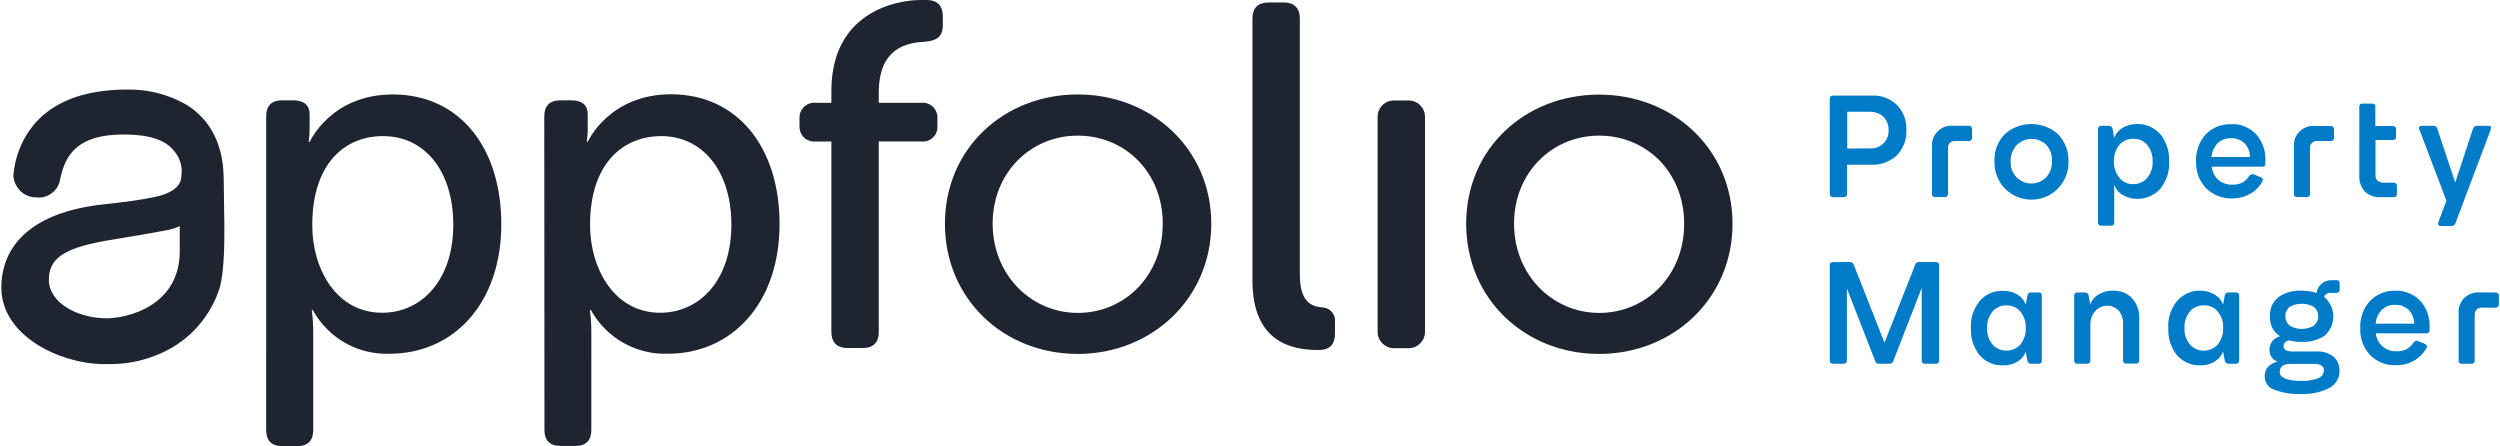
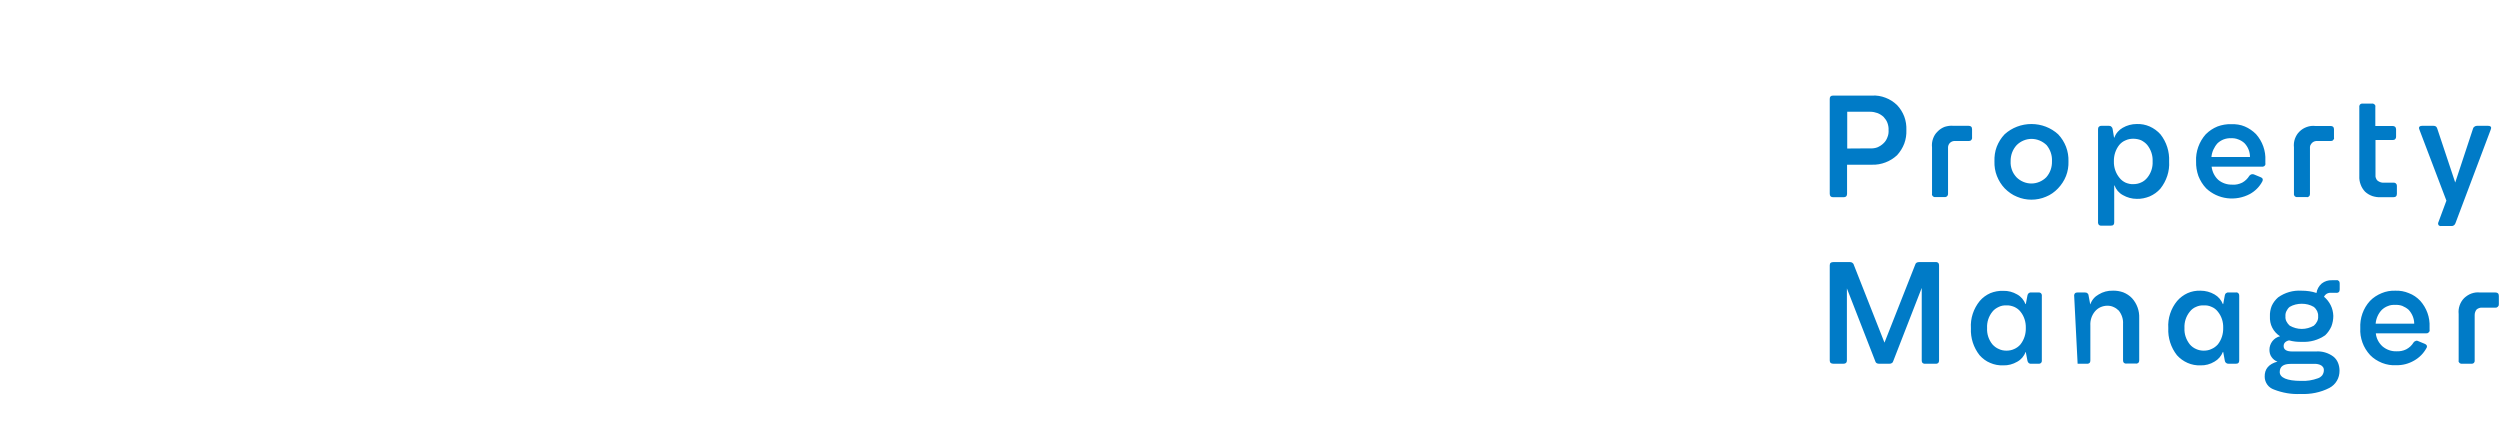
<svg xmlns="http://www.w3.org/2000/svg" version="1.2" width="1530" height="273">
  <style>.s0{fill:#1e2430}</style>
-   <path id="Layer" fill-rule="evenodd" class="s0" d="M133.7 178.4c-3.2 8.9-8.3 17-14.9 23.8-6.6 6.7-14.6 11.9-23.4 15.3l-.8.3c-9 3.5-18.6 5.2-28.3 5h-4.7C36.1 222 .8 205.4.8 175.9c0-16.2 8-44.4 61.3-50.7l4.6-.5c9.4-1.1 19.1-2.2 28.3-4.2 14.3-3.2 16.1-9.1 16.1-13.9.3-2.6 0-5.3-.9-7.8-.8-2.5-2.2-4.8-4-6.8-5.2-6.5-15.3-9.7-30.6-9.7-29 0-35.8 13.2-38.8 27.4-.5 3.4-2.3 6.4-5 8.4-2.6 2.1-6 3.1-9.3 2.7-3.6.1-7-1.2-9.7-3.6-2.6-2.4-4.2-5.7-4.6-9.2v-.8c.9-11.1 5.1-21.7 12-30.3 12-14.7 31.5-22.1 57.8-22.1 12.5-.2 24.7 2.9 35.6 9 10.7 6.4 23.3 19.6 23.3 46.1 0 4.1.2 8.9.2 13.9.4 20.4.7 43.4-3.4 54.6zm-23.7-40q-3.6 1.6-7.4 2.4c-8.4 1.6-21 3.8-28.7 5-29.8 4.6-44 9.6-44 25.3 0 14.7 18.3 23.7 35.3 23.7 12.4 0 44.8-7.3 44.8-41.1zM162.9 71.3q0-9.9 9.8-9.9h6.9c6.6 0 9.9 3.3 9.9 8.4v9q0 4.1-.6 8.1h.6s12.9-29.1 50.9-29.1c40.7 0 66.4 32.3 66.4 79.4 0 48.3-29 79.3-68.5 79.3-9.5.3-18.9-2-27.2-6.7-8.3-4.8-15.1-11.7-19.7-20.1h-.6q.9 6.6.9 13.2v60.2c0 6.6-3.3 9.9-9.6 9.9h-9.4q-9.8 0-9.8-9.9zm70.9 120.1c23.9 0 43.6-19.5 43.6-53.9 0-33-17.6-54.2-42.9-54.2-22.6-.1-43.4 15.8-43.4 54.5 0 26.9 14.8 53.6 42.7 53.6zm99.3-120.1q0-9.9 9.9-9.9h6.9c6.5 0 9.8 3.3 9.8 8.4v9q0 4-.6 8h.6s12.9-29.1 51-29.1c40.6 0 66.4 32.4 66.4 79.4 0 48.3-29 79.4-68.5 79.4-9.6.3-19-2.1-27.3-6.8-8.3-4.7-15.1-11.7-19.7-20h-.6q.9 6.5.9 13.1V263c0 6.6-3.3 9.9-9.6 9.9h-9.2q-9.9 0-9.9-9.9zM404 191.4zm43.6-53.9c0-32.9-17.6-54.2-42.9-54.2-22.7 0-43.6 15.9-43.6 54.5.1 27 15.1 53.6 42.9 53.6 23.9 0 43.6-19.5 43.6-53.9zm61.2-50.9h-9.6c-1.3.1-2.6 0-3.9-.5-1.3-.4-2.4-1.1-3.4-2.1-.9-.9-1.6-2.1-2.1-3.3-.4-1.3-.6-2.7-.5-4v-3.9c-.1-1.3.1-2.7.5-3.9.5-1.3 1.2-2.4 2.1-3.4 1-.9 2.1-1.7 3.4-2.1 1.3-.5 2.6-.6 3.9-.5h9.6v-7.2C508.8 7.8 547.9 0 563.6 0h3.6c6.5 0 9.8 3.6 9.8 9.9v5.7c0 6.6-3.6 9.3-10.5 9.9-11.1.6-28.7 3.3-28.7 31.4v6h26c1.3-.1 2.7 0 3.9.5 1.3.4 2.5 1.2 3.4 2.1 1 1 1.7 2.1 2.1 3.4.5 1.2.6 2.6.5 3.9v3.9c.1 1.3 0 2.7-.5 4-.4 1.2-1.1 2.4-2.1 3.3-.9 1-2.1 1.7-3.3 2.1-1.3.5-2.7.6-4 .5h-26v116.5q0 9.9-9.9 9.9h-9.3c-6.2 0-9.8-3.3-9.8-9.9zm150.8-28.8c45.2 0 81.7 33.3 81.7 79.1 0 45.9-36.5 79.7-81.7 79.7s-81.3-33.5-81.3-79.7c0-46.1 36.2-79.1 81.3-79.1zm0 133.7c28.7 0 52-22.8 52-54.6 0-31.7-23.3-53.9-52-53.9s-52.1 22.5-52.1 53.9 23.7 54.6 52.1 54.6zM766.5 11.4q0-9.8 9.9-9.9h9.2c6.3 0 9.9 3.3 9.9 9.9v156.7c0 17.1 7.5 19.5 13.7 20 1.1.1 2.2.3 3.2.8 1 .4 1.9 1.1 2.6 1.9.7.8 1.3 1.8 1.6 2.8.4 1.1.5 2.2.4 3.2v7.2c0 6.3-2.6 10.2-10.1 10.2-16.1 0-40.4-4.5-40.4-42.6zm76.6 60.1c0-5.6 4.5-10 10-10h9c5.5 0 10 4.4 10 10v131.6c0 5.5-4.5 10-10 10h-9c-5.5 0-10-4.5-10-10zm135.6-13.6c45.2 0 81.6 33.2 81.6 79.1 0 45.8-36.4 79.6-81.6 79.6-45.2 0-81.4-33.5-81.4-79.7 0-46.1 36.2-79 81.4-79zm0 133.6c28.7 0 52-22.8 52-54.5 0-31.8-23.3-54-52-54s-52.1 22.5-52.1 53.9c0 31.5 23.7 54.6 52.1 54.6z" />
-   <path id="Layer" fill-rule="evenodd" d="M1121.9 58.5h23.8c2.8-.2 5.6.3 8.2 1.3 2.7 1 5 2.5 7.1 4.5 1.9 2 3.4 4.4 4.4 7 1 2.7 1.4 5.5 1.3 8.3.1 2.8-.3 5.6-1.3 8.3-1 2.6-2.5 5-4.4 7.1-2.1 1.9-4.4 3.4-7.1 4.4-2.6 1-5.4 1.5-8.2 1.4h-15.3v17.8q0 2.1-2.1 2.1h-6.4q-2.1 0-2.1-2.1V60.5c0-1.4.7-2 2.1-2zm22.6 32.3c1.5.1 3-.1 4.4-.6 1.4-.6 2.7-1.4 3.8-2.5 1.1-1 1.9-2.3 2.4-3.7.6-1.4.8-2.9.7-4.4.1-1.5-.2-3-.7-4.4-.5-1.4-1.4-2.6-2.4-3.7-1.1-1-2.4-1.8-3.7-2.3-1.4-.5-2.9-.8-4.4-.8h-14.1v22.5zm37.9 27.8V90.2c-.2-1.8 0-3.6.6-5.3.6-1.7 1.5-3.2 2.8-4.4 1.2-1.3 2.8-2.3 4.4-2.9 1.7-.5 3.5-.8 5.3-.6h9.3q2.1 0 2.1 2.1v5q.1.5-.1.9-.1.4-.4.7-.3.4-.8.5-.4.1-.8.1h-8.1q-.9-.1-1.8.2-.9.3-1.6 1-.6.6-.9 1.5-.3.9-.2 1.8v27.8q0 .4-.1.8-.2.4-.5.7-.3.3-.7.4-.4.2-.8.1h-5.7q-.5.1-.9-.1-.3-.1-.6-.4-.3-.3-.5-.7-.1-.4 0-.8zm44.4-36.4c4.5-4.1 10.4-6.3 16.4-6.3 6.1 0 11.9 2.2 16.4 6.3 2.1 2.2 3.7 4.8 4.8 7.6 1.1 2.9 1.6 5.9 1.5 9 .1 3-.4 6.1-1.5 8.9-1.1 2.8-2.8 5.4-4.9 7.6-2.1 2.2-4.6 4-7.4 5.1-2.8 1.2-5.8 1.8-8.9 1.8-3 0-6-.6-8.8-1.8-2.8-1.1-5.3-2.9-7.5-5.1-2.1-2.2-3.7-4.8-4.8-7.6-1.1-2.8-1.6-5.9-1.5-8.9-.1-3.1.3-6.1 1.4-9 1.1-2.8 2.7-5.4 4.8-7.6zm3.7 16.6c-.1 1.8.2 3.5.8 5.2.6 1.7 1.6 3.2 2.8 4.5 2.4 2.4 5.7 3.8 9.1 3.8 3.4 0 6.7-1.4 9.1-3.8 2.4-2.7 3.6-6.2 3.5-9.8.2-3.6-1-7.1-3.3-9.9-2.5-2.4-5.8-3.8-9.2-3.8-3.4 0-6.7 1.4-9.1 3.8-2.5 2.7-3.8 6.3-3.7 10zM1284 136V79.1q0-.4.1-.8t.4-.7q.3-.3.7-.5.4-.1.9-.1h4.5c.6 0 1.1.1 1.5.5.4.3.7.8.8 1.3l.9 5.4h.2c.9-2.6 2.8-4.7 5.1-6 2.6-1.5 5.5-2.3 8.6-2.3 2.7-.1 5.4.4 7.9 1.5s4.8 2.8 6.6 4.8c3.7 4.7 5.6 10.6 5.3 16.6.4 6-1.6 11.9-5.3 16.6-1.8 2.1-4.1 3.7-6.6 4.8-2.5 1-5.2 1.6-7.9 1.5-3 0-5.9-.8-8.5-2.3-2.4-1.3-4.2-3.4-5.1-5.9h-.2V136q0 .5-.1.9t-.4.7q-.3.3-.7.4-.4.1-.9.1h-5.7q-.4.1-.9-.1-.4-.1-.7-.4-.3-.3-.4-.8-.2-.4-.1-.8zm13.1-27.2c1 1.3 2.3 2.3 3.8 3 1.5.6 3.1 1 4.7.9 1.6 0 3.2-.3 4.7-1 1.5-.6 2.8-1.7 3.8-2.9 2.3-2.8 3.5-6.4 3.3-10 .2-3.6-1-7.2-3.3-10.1-1-1.2-2.4-2.2-3.8-2.9-1.5-.6-3.2-.9-4.8-.9-1.6 0-3.2.3-4.7 1-1.5.6-2.8 1.6-3.8 2.8-2.3 2.9-3.4 6.5-3.3 10.1-.1 3.6 1.1 7.2 3.4 10zm46.9-10c-.3-6.1 1.9-12.1 5.9-16.6 2.1-2.1 4.5-3.7 7.2-4.8 2.7-1 5.6-1.5 8.4-1.4 2.9-.1 5.7.3 8.3 1.4 2.6 1.1 4.9 2.7 6.9 4.7 3.9 4.4 6 10.2 5.7 16.1v1.7q.1.4 0 .8t-.4.7q-.3.4-.8.5-.4.2-.8.1h-30.9c.4 3.1 1.8 6 4.1 8.1 2.4 2 5.5 3 8.6 2.9 2 .2 4.1-.3 6-1.2 1.8-1 3.3-2.4 4.4-4.2q.3-.4.8-.7.5-.3 1.1-.3.4 0 .8.1l4.1 1.7q1.5.6 1.4 1.6 0 .6-.3 1.1c-1.7 3.2-4.3 5.8-7.5 7.6-4.3 2.3-9.2 3.2-14 2.6-4.8-.6-9.3-2.7-12.8-6-2.1-2.2-3.7-4.8-4.8-7.6-1-2.9-1.5-5.9-1.4-8.9zm9.4-2.7h23.6c0-3.2-1.2-6.2-3.4-8.5-1.1-1-2.4-1.8-3.8-2.3-1.5-.6-3-.8-4.5-.7-1.5-.1-3 .2-4.4.7-1.3.5-2.6 1.3-3.7 2.3-2.1 2.3-3.5 5.3-3.8 8.4zm50.5 22.5V90.2c-.2-1.8 0-3.6.6-5.3.6-1.6 1.5-3.2 2.8-4.4 1.3-1.3 2.8-2.2 4.5-2.8 1.7-.6 3.4-.8 5.2-.6h9.3q2.1 0 2.1 2v5q.1.5 0 .9-.2.4-.5.7-.3.4-.7.5-.4.1-.9.1h-8q-.9-.1-1.8.2-.9.3-1.6 1-.6.7-1 1.5-.3.9-.2 1.8v27.8q0 .4-.1.8t-.4.7q-.3.3-.7.5-.4.1-.9 0h-5.7q-.4.1-.8-.1-.4-.1-.7-.4-.3-.3-.4-.7-.2-.4-.1-.8zm40-53.2q-.1-.4.1-.8.1-.4.4-.7.3-.3.7-.4.4-.2.8-.1h5.8q.4-.1.8.1.4.1.7.4.3.3.5.7.1.4 0 .8v11.7h10.5q2.1 0 2.2 2v4.5q0 .4-.1.9-.2.4-.5.7-.3.3-.7.4-.5.1-.9.1h-10.4v21.7q-.1.9.3 1.7.3.9 1 1.5c1.1.8 2.4 1.3 3.7 1.2h5.9q.5-.1.9.1.4.1.7.4.3.3.5.7.1.4.1.8v4.8q0 2.1-2.2 2.1h-7.7c-1.7.1-3.5-.2-5.1-.7-1.7-.6-3.2-1.5-4.5-2.7-1.2-1.3-2.1-2.7-2.7-4.4-.6-1.6-.9-3.3-.8-5.1zm38.5 11.6h6.9c.5 0 1 .1 1.5.4.4.4.7.8.8 1.3l11 33 10.9-33c.1-.5.4-.9.9-1.2.4-.3.9-.5 1.5-.5h6.7q2 0 2 1.3-.1.5-.3 1.1l-21.6 57.3c-.2.5-.5.9-.9 1.2-.5.3-1 .5-1.5.4h-6.3q-.4.1-.8 0-.4-.2-.7-.4-.4-.5-.4-1.1 0-.4.2-.8l4.9-13.2-16.5-43.4q-.2-.5-.3-1 0-1.4 2-1.4zm22.3 143.6v-28.4c-.2-1.8 0-3.6.6-5.3.6-1.7 1.5-3.2 2.8-4.5 1.3-1.2 2.8-2.2 4.5-2.8 1.7-.6 3.5-.8 5.2-.6h9.4q2.1 0 2.1 2.1v5q0 .5-.1.9-.2.4-.5.7-.3.3-.7.5-.4.1-.8.1h-8.1q-.9-.1-1.8.2-.9.3-1.6.9-.6.7-.9 1.6-.3.9-.3 1.8v27.8q.1.4-.1.8-.1.4-.4.7-.3.3-.7.4-.4.2-.8.1h-5.8q-.4.1-.8-.1-.4-.1-.7-.4-.3-.3-.5-.7-.1-.4 0-.8zM1122 160.4h10.2c.5 0 1 .1 1.4.4.4.3.8.7.9 1.2l18.8 47.7 18.8-47.7c.1-.5.4-.9.8-1.2.5-.3 1-.4 1.5-.4h10.2q.4-.1.9.1.4.1.7.4.3.3.4.7.1.4.1.8v58.2q0 .4-.1.8t-.4.7q-.3.3-.7.4-.5.2-.9.1h-6.4q-.5.1-.9-.1-.4-.1-.7-.4-.3-.3-.4-.7-.1-.4-.1-.8v-44.4l-17.4 44.7c-.1.5-.4 1-.9 1.3-.4.3-.9.4-1.4.4h-6.5c-.5 0-1-.1-1.5-.4-.4-.3-.7-.8-.8-1.3l-17.3-44.4v44.1q0 2-2.1 2h-6.2q-2.2 0-2.2-2v-58.2c0-1.4.7-2 2.2-2zm89.6 23.8c1.8-2.1 4-3.7 6.5-4.8 2.5-1 5.1-1.5 7.9-1.4 3-.1 5.9.7 8.5 2.2 2.4 1.3 4.1 3.4 5.1 5.9h.2l1-5.3c.1-.6.4-1.1.8-1.4.4-.3.9-.5 1.5-.4h4.5q.4-.1.8.1.4.1.7.4.3.3.4.7.2.4.1.8v39.6q.1.4-.1.8-.1.4-.4.7-.3.3-.7.4-.4.2-.8.1h-4.5c-.6.1-1.1-.1-1.5-.4-.4-.4-.7-.8-.8-1.4l-1-5.3h-.2c-.9 2.5-2.7 4.6-5.1 5.9-2.6 1.5-5.5 2.3-8.5 2.2-2.8.1-5.5-.4-8-1.5-2.5-1-4.7-2.7-6.5-4.7-3.7-4.7-5.6-10.6-5.3-16.5-.4-6.1 1.6-12 5.4-16.7zm4.5 16.6c-.2 3.6 1 7.2 3.3 10 1.1 1.2 2.4 2.2 3.9 2.8 1.4.7 3 1 4.7 1 1.6 0 3.2-.3 4.7-1 1.4-.6 2.8-1.6 3.8-2.8 2.3-2.9 3.4-6.5 3.3-10.1.1-3.6-1-7.2-3.3-10-1-1.3-2.3-2.2-3.8-2.9-1.5-.6-3.1-1-4.7-.9-1.6-.1-3.3.2-4.7.9-1.5.7-2.9 1.6-3.9 2.9-2.3 2.8-3.5 6.4-3.3 10.1zm53.3-19.7q-.1-.4.1-.9.1-.4.4-.7.3-.3.7-.4.4-.1.8-.1h4.6q.4 0 .8.1t.7.4q.3.2.5.6.2.3.2.7l1 5.4h.1c.9-2.6 2.7-4.7 5.1-6 2.6-1.6 5.6-2.4 8.6-2.3 2.2-.1 4.4.3 6.4 1 2 .8 3.9 2 5.4 3.6 3 3.3 4.6 7.7 4.4 12.2v25.8q0 .4-.1.8t-.4.7q-.3.3-.7.4-.4.2-.9.1h-5.7q-.4.1-.9-.1-.4-.1-.7-.4-.3-.3-.4-.7-.1-.4-.1-.8v-22.3c.2-2.9-.8-5.8-2.6-8.1-.9-.9-2-1.7-3.2-2.2-1.2-.6-2.5-.8-3.8-.8-1.4 0-2.8.3-4.2.9-1.3.6-2.5 1.5-3.4 2.6-2 2.4-3 5.5-2.8 8.7v21.3q0 .4-.1.8t-.4.7q-.3.3-.7.4-.4.2-.8.1h-5.8q-.4.1-.8-.1-.4-.1-.7-.4-.3-.3-.5-.7-.1-.4-.1-.8zm63 3.1c1.8-2.1 4-3.7 6.4-4.8 2.5-1.1 5.2-1.6 7.9-1.5 3.1 0 6 .8 8.6 2.3 2.3 1.3 4.1 3.4 5.1 5.9h.2l1-5.4c.1-.5.3-1 .8-1.3.4-.3.9-.5 1.4-.4h4.6q.4-.1.8 0 .4.2.7.5.3.3.4.7.1.4.1.8v39.5q0 .5-.1.9t-.4.7q-.3.3-.7.4-.4.1-.8.1h-4.6c-.5 0-1-.1-1.4-.5-.5-.3-.7-.8-.8-1.3l-1-5.4h-.2c-1 2.5-2.8 4.6-5.1 5.9-2.6 1.6-5.6 2.4-8.6 2.3-2.7.1-5.4-.4-7.9-1.5s-4.7-2.7-6.5-4.7c-3.7-4.7-5.6-10.6-5.3-16.6-.4-6 1.6-12 5.4-16.6zm4.5 16.6c-.2 3.6 1 7.1 3.3 10 1 1.2 2.4 2.2 3.8 2.8 1.5.7 3.1 1 4.7 1 1.7 0 3.3-.3 4.7-1 1.5-.6 2.8-1.6 3.9-2.8 2.3-2.9 3.4-6.5 3.3-10.2.1-3.6-1-7.1-3.3-9.9-1-1.3-2.3-2.3-3.8-2.9-1.5-.7-3.1-1-4.7-.9-1.7-.1-3.3.2-4.8.9-1.5.6-2.8 1.6-3.8 2.9-2.3 2.8-3.5 6.4-3.3 10.1zm56.9 20.5c-1.5-.5-2.7-1.5-3.6-2.8-.9-1.2-1.3-2.8-1.3-4.4 0-1.9.6-3.7 1.8-5.3 1.2-1.5 2.8-2.6 4.7-3-2-1.3-3.7-3.1-4.8-5.3-1.1-2.1-1.5-4.5-1.4-6.9-.1-2.2.3-4.4 1.1-6.4.9-2 2.3-3.8 3.9-5.2 4.2-3 9.2-4.4 14.3-4.1 3.2 0 6.3.4 9.2 1.4.3-2.3 1.5-4.3 3.2-5.8 1.8-1.4 4-2.1 6.2-2h2.7q.4-.1.9 0 .4.2.7.5.3.3.4.7.1.4.1.8v3.6q0 .4-.1.8-.1.5-.4.8-.3.3-.7.4-.4.2-.9.1h-3.1c-.8-.1-1.8.1-2.6.5-.7.4-1.4 1.1-1.8 1.9 1.7 1.4 3.1 3.2 4.1 5.2 1 2 1.5 4.2 1.6 6.5 0 2.2-.4 4.4-1.2 6.5-.9 2-2.2 3.9-3.8 5.4-4.2 2.9-9.2 4.3-14.3 4-2.6.1-5.3-.2-7.8-.9q-3.3.8-3.3 3.5c0 2.2 1.8 3.3 5.3 3.3h14.4c3.8-.3 7.6.8 10.7 3.1 1.3 1 2.3 2.4 2.9 3.9.6 1.5.9 3.1.9 4.8 0 2.1-.5 4.3-1.6 6.1-1.1 1.9-2.7 3.4-4.6 4.4-5.4 2.8-11.6 4-17.7 3.7-5.5.3-11.1-.7-16.2-2.7-1.7-.6-3.1-1.6-4.1-3-1-1.4-1.6-3.1-1.6-4.8q-.2-7.1 7.8-9.3zm14.4 11.8c3.6.2 7.1-.4 10.4-1.6 1-.3 1.9-1 2.6-1.8.6-.9 1-1.9 1-3q.1-.9-.3-1.7-.5-.8-1.2-1.3c-1.3-.8-2.9-1.1-4.4-1h-14.5q-6.6 0-6.6 5c0 3.4 4.4 5.4 13 5.4zm-9.5-39.5c-.1 1.1.1 2.1.6 3.1s1.2 1.9 2 2.6c2.3 1.3 4.8 2 7.4 2 2.6 0 5.1-.7 7.4-2 .8-.7 1.5-1.6 2-2.6s.7-2.1.6-3.2c.1-1.1-.2-2.1-.6-3.1-.5-1-1.2-1.9-2.1-2.6-2.2-1.3-4.7-1.9-7.3-1.9-2.6 0-5.2.6-7.4 1.9-.9.7-1.5 1.6-2 2.6s-.7 2.1-.6 3.2zm45.8 7.2c-.3-6.1 1.8-12.1 5.9-16.6 2-2.1 4.5-3.7 7.2-4.8 2.6-1.1 5.5-1.6 8.4-1.5 2.8-.1 5.6.4 8.2 1.5 2.7 1 5 2.6 7 4.7 3.9 4.4 6 10.1 5.7 16.1v1.7q.1.4 0 .8-.2.4-.5.7-.3.3-.7.5-.4.1-.8.1H1454c.3 3.1 1.8 5.9 4.1 8 2.4 2 5.4 3.1 8.5 3 2.1.1 4.2-.3 6-1.2 1.9-1 3.4-2.4 4.5-4.2q.3-.5.8-.7.5-.3 1-.4.5 0 .9.2l4.1 1.7q1.4.6 1.4 1.6 0 .6-.3 1c-1.8 3.3-4.4 5.9-7.6 7.7-3.3 1.9-7 2.9-10.9 2.8-2.9.2-5.9-.3-8.7-1.4-2.7-1.1-5.3-2.7-7.3-4.8-2.1-2.3-3.7-4.9-4.7-7.7s-1.5-5.8-1.3-8.8zm9.4-2.7h23.6c0-3.2-1.3-6.2-3.4-8.5-1.1-1-2.5-1.8-3.9-2.4-1.4-.5-2.9-.7-4.4-.6-1.5-.1-3 .1-4.4.7-1.4.5-2.6 1.3-3.7 2.3-2.2 2.3-3.5 5.2-3.8 8.4z" fill="#007bc7" />
+   <path id="Layer" fill-rule="evenodd" d="M1121.9 58.5h23.8c2.8-.2 5.6.3 8.2 1.3 2.7 1 5 2.5 7.1 4.5 1.9 2 3.4 4.4 4.4 7 1 2.7 1.4 5.5 1.3 8.3.1 2.8-.3 5.6-1.3 8.3-1 2.6-2.5 5-4.4 7.1-2.1 1.9-4.4 3.4-7.1 4.4-2.6 1-5.4 1.5-8.2 1.4h-15.3v17.8q0 2.1-2.1 2.1h-6.4q-2.1 0-2.1-2.1V60.5c0-1.4.7-2 2.1-2zm22.6 32.3c1.5.1 3-.1 4.4-.6 1.4-.6 2.7-1.4 3.8-2.5 1.1-1 1.9-2.3 2.4-3.7.6-1.4.8-2.9.7-4.4.1-1.5-.2-3-.7-4.4-.5-1.4-1.4-2.6-2.4-3.7-1.1-1-2.4-1.8-3.7-2.3-1.4-.5-2.9-.8-4.4-.8h-14.1v22.5zm37.9 27.8V90.2c-.2-1.8 0-3.6.6-5.3.6-1.7 1.5-3.2 2.8-4.4 1.2-1.3 2.8-2.3 4.4-2.9 1.7-.5 3.5-.8 5.3-.6h9.3q2.1 0 2.1 2.1v5q.1.5-.1.9-.1.4-.4.7-.3.4-.8.5-.4.1-.8.1h-8.1q-.9-.1-1.8.2-.9.3-1.6 1-.6.6-.9 1.5-.3.9-.2 1.8v27.8q0 .4-.1.8-.2.4-.5.7-.3.3-.7.4-.4.2-.8.1h-5.7q-.5.1-.9-.1-.3-.1-.6-.4-.3-.3-.5-.7-.1-.4 0-.8zm44.4-36.4c4.5-4.1 10.4-6.3 16.4-6.3 6.1 0 11.9 2.2 16.4 6.3 2.1 2.2 3.7 4.8 4.8 7.6 1.1 2.9 1.6 5.9 1.5 9 .1 3-.4 6.1-1.5 8.9-1.1 2.8-2.8 5.4-4.9 7.6-2.1 2.2-4.6 4-7.4 5.1-2.8 1.2-5.8 1.8-8.9 1.8-3 0-6-.6-8.8-1.8-2.8-1.1-5.3-2.9-7.5-5.1-2.1-2.2-3.7-4.8-4.8-7.6-1.1-2.8-1.6-5.9-1.5-8.9-.1-3.1.3-6.1 1.4-9 1.1-2.8 2.7-5.4 4.8-7.6zm3.7 16.6c-.1 1.8.2 3.5.8 5.2.6 1.7 1.6 3.2 2.8 4.5 2.4 2.4 5.7 3.8 9.1 3.8 3.4 0 6.7-1.4 9.1-3.8 2.4-2.7 3.6-6.2 3.5-9.8.2-3.6-1-7.1-3.3-9.9-2.5-2.4-5.8-3.8-9.2-3.8-3.4 0-6.7 1.4-9.1 3.8-2.5 2.7-3.8 6.3-3.7 10zM1284 136V79.1q0-.4.1-.8t.4-.7q.3-.3.7-.5.4-.1.9-.1h4.5c.6 0 1.1.1 1.5.5.4.3.7.8.8 1.3l.9 5.4h.2c.9-2.6 2.8-4.7 5.1-6 2.6-1.5 5.5-2.3 8.6-2.3 2.7-.1 5.4.4 7.9 1.5s4.8 2.8 6.6 4.8c3.7 4.7 5.6 10.6 5.3 16.6.4 6-1.6 11.9-5.3 16.6-1.8 2.1-4.1 3.7-6.6 4.8-2.5 1-5.2 1.6-7.9 1.5-3 0-5.9-.8-8.5-2.3-2.4-1.3-4.2-3.4-5.1-5.9h-.2V136q0 .5-.1.9t-.4.7q-.3.3-.7.4-.4.1-.9.1h-5.7q-.4.1-.9-.1-.4-.1-.7-.4-.3-.3-.4-.8-.2-.4-.1-.8zm13.1-27.2c1 1.3 2.3 2.3 3.8 3 1.5.6 3.1 1 4.7.9 1.6 0 3.2-.3 4.7-1 1.5-.6 2.8-1.7 3.8-2.9 2.3-2.8 3.5-6.4 3.3-10 .2-3.6-1-7.2-3.3-10.1-1-1.2-2.4-2.2-3.8-2.9-1.5-.6-3.2-.9-4.8-.9-1.6 0-3.2.3-4.7 1-1.5.6-2.8 1.6-3.8 2.8-2.3 2.9-3.4 6.5-3.3 10.1-.1 3.6 1.1 7.2 3.4 10zm46.9-10c-.3-6.1 1.9-12.1 5.9-16.6 2.1-2.1 4.5-3.7 7.2-4.8 2.7-1 5.6-1.5 8.4-1.4 2.9-.1 5.7.3 8.3 1.4 2.6 1.1 4.9 2.7 6.9 4.7 3.9 4.4 6 10.2 5.7 16.1v1.7q.1.4 0 .8t-.4.7q-.3.4-.8.5-.4.2-.8.1h-30.9c.4 3.1 1.8 6 4.1 8.1 2.4 2 5.5 3 8.6 2.9 2 .2 4.1-.3 6-1.2 1.8-1 3.3-2.4 4.4-4.2q.3-.4.8-.7.5-.3 1.1-.3.4 0 .8.1l4.1 1.7q1.5.6 1.4 1.6 0 .6-.3 1.1c-1.7 3.2-4.3 5.8-7.5 7.6-4.3 2.3-9.2 3.2-14 2.6-4.8-.6-9.3-2.7-12.8-6-2.1-2.2-3.7-4.8-4.8-7.6-1-2.9-1.5-5.9-1.4-8.9zm9.4-2.7h23.6c0-3.2-1.2-6.2-3.4-8.5-1.1-1-2.4-1.8-3.8-2.3-1.5-.6-3-.8-4.5-.7-1.5-.1-3 .2-4.4.7-1.3.5-2.6 1.3-3.7 2.3-2.1 2.3-3.5 5.3-3.8 8.4zm50.5 22.5V90.2c-.2-1.8 0-3.6.6-5.3.6-1.6 1.5-3.2 2.8-4.4 1.3-1.3 2.8-2.2 4.5-2.8 1.7-.6 3.4-.8 5.2-.6h9.3q2.1 0 2.1 2v5q.1.5 0 .9-.2.4-.5.7-.3.4-.7.5-.4.1-.9.1h-8q-.9-.1-1.8.2-.9.3-1.6 1-.6.7-1 1.5-.3.9-.2 1.8v27.8q0 .4-.1.8t-.4.7q-.3.3-.7.5-.4.1-.9 0h-5.7q-.4.1-.8-.1-.4-.1-.7-.4-.3-.3-.4-.7-.2-.4-.1-.8zm40-53.2q-.1-.4.1-.8.1-.4.4-.7.3-.3.7-.4.4-.2.8-.1h5.8q.4-.1.8.1.4.1.7.4.3.3.5.7.1.4 0 .8v11.7h10.5q2.1 0 2.2 2v4.5q0 .4-.1.9-.2.4-.5.7-.3.3-.7.4-.5.1-.9.1h-10.4v21.7q-.1.9.3 1.7.3.9 1 1.5c1.1.8 2.4 1.3 3.7 1.2h5.9q.5-.1.9.1.4.1.7.4.3.3.5.7.1.4.1.8v4.8q0 2.1-2.2 2.1h-7.7c-1.7.1-3.5-.2-5.1-.7-1.7-.6-3.2-1.5-4.5-2.7-1.2-1.3-2.1-2.7-2.7-4.4-.6-1.6-.9-3.3-.8-5.1zm38.5 11.6h6.9c.5 0 1 .1 1.5.4.4.4.7.8.8 1.3l11 33 10.9-33c.1-.5.4-.9.9-1.2.4-.3.9-.5 1.5-.5h6.7q2 0 2 1.3-.1.5-.3 1.1l-21.6 57.3c-.2.5-.5.9-.9 1.2-.5.3-1 .5-1.5.4h-6.3q-.4.1-.8 0-.4-.2-.7-.4-.4-.5-.4-1.1 0-.4.2-.8l4.9-13.2-16.5-43.4q-.2-.5-.3-1 0-1.4 2-1.4zm22.3 143.6v-28.4c-.2-1.8 0-3.6.6-5.3.6-1.7 1.5-3.2 2.8-4.5 1.3-1.2 2.8-2.2 4.5-2.8 1.7-.6 3.5-.8 5.2-.6h9.4q2.1 0 2.1 2.1v5q0 .5-.1.9-.2.4-.5.7-.3.3-.7.5-.4.1-.8.1h-8.1q-.9-.1-1.8.2-.9.3-1.6.9-.6.7-.9 1.6-.3.9-.3 1.8v27.8q.1.4-.1.8-.1.4-.4.7-.3.3-.7.4-.4.2-.8.1h-5.8q-.4.1-.8-.1-.4-.1-.7-.4-.3-.3-.5-.7-.1-.4 0-.8zM1122 160.4h10.2c.5 0 1 .1 1.4.4.4.3.8.7.9 1.2l18.8 47.7 18.8-47.7c.1-.5.4-.9.8-1.2.5-.3 1-.4 1.5-.4h10.2q.4-.1.9.1.4.1.7.4.3.3.4.7.1.4.1.8v58.2q0 .4-.1.8t-.4.7q-.3.3-.7.4-.5.2-.9.1h-6.4q-.5.1-.9-.1-.4-.1-.7-.4-.3-.3-.4-.7-.1-.4-.1-.8v-44.4l-17.4 44.7c-.1.5-.4 1-.9 1.3-.4.3-.9.4-1.4.4h-6.5c-.5 0-1-.1-1.5-.4-.4-.3-.7-.8-.8-1.3l-17.3-44.4v44.1q0 2-2.1 2h-6.2q-2.2 0-2.2-2v-58.2c0-1.4.7-2 2.2-2zm89.6 23.8c1.8-2.1 4-3.7 6.5-4.8 2.5-1 5.1-1.5 7.9-1.4 3-.1 5.9.7 8.5 2.2 2.4 1.3 4.1 3.4 5.1 5.9h.2l1-5.3c.1-.6.4-1.1.8-1.4.4-.3.9-.5 1.5-.4h4.5q.4-.1.8.1.4.1.7.4.3.3.4.7.2.4.1.8v39.6q.1.4-.1.8-.1.4-.4.7-.3.3-.7.4-.4.2-.8.1h-4.5c-.6.1-1.1-.1-1.5-.4-.4-.4-.7-.8-.8-1.4l-1-5.3h-.2c-.9 2.5-2.7 4.6-5.1 5.9-2.6 1.5-5.5 2.3-8.5 2.2-2.8.1-5.5-.4-8-1.5-2.5-1-4.7-2.7-6.5-4.7-3.7-4.7-5.6-10.6-5.3-16.5-.4-6.1 1.6-12 5.4-16.7zm4.5 16.6c-.2 3.6 1 7.2 3.3 10 1.1 1.2 2.4 2.2 3.9 2.8 1.4.7 3 1 4.7 1 1.6 0 3.2-.3 4.7-1 1.4-.6 2.8-1.6 3.8-2.8 2.3-2.9 3.4-6.5 3.3-10.1.1-3.6-1-7.2-3.3-10-1-1.3-2.3-2.2-3.8-2.9-1.5-.6-3.1-1-4.7-.9-1.6-.1-3.3.2-4.7.9-1.5.7-2.9 1.6-3.9 2.9-2.3 2.8-3.5 6.4-3.3 10.1zm53.3-19.7q-.1-.4.1-.9.1-.4.4-.7.3-.3.7-.4.4-.1.8-.1h4.6q.4 0 .8.1t.7.4q.3.2.5.6.2.3.2.7l1 5.4h.1c.9-2.6 2.7-4.7 5.1-6 2.6-1.6 5.6-2.4 8.6-2.3 2.2-.1 4.4.3 6.4 1 2 .8 3.9 2 5.4 3.6 3 3.3 4.6 7.7 4.4 12.2v25.8q0 .4-.1.8t-.4.7q-.3.3-.7.4-.4.2-.9.1h-5.7q-.4.1-.9-.1-.4-.1-.7-.4-.3-.3-.4-.7-.1-.4-.1-.8v-22.3c.2-2.9-.8-5.8-2.6-8.1-.9-.9-2-1.7-3.2-2.2-1.2-.6-2.5-.8-3.8-.8-1.4 0-2.8.3-4.2.9-1.3.6-2.5 1.5-3.4 2.6-2 2.4-3 5.5-2.8 8.7v21.3q0 .4-.1.8t-.4.7q-.3.3-.7.4-.4.2-.8.1h-5.8zm63 3.1c1.8-2.1 4-3.7 6.4-4.8 2.5-1.1 5.2-1.6 7.9-1.5 3.1 0 6 .8 8.6 2.3 2.3 1.3 4.1 3.4 5.1 5.9h.2l1-5.4c.1-.5.3-1 .8-1.3.4-.3.9-.5 1.4-.4h4.6q.4-.1.8 0 .4.2.7.5.3.3.4.7.1.4.1.8v39.5q0 .5-.1.9t-.4.7q-.3.3-.7.4-.4.1-.8.1h-4.6c-.5 0-1-.1-1.4-.5-.5-.3-.7-.8-.8-1.3l-1-5.4h-.2c-1 2.5-2.8 4.6-5.1 5.9-2.6 1.6-5.6 2.4-8.6 2.3-2.7.1-5.4-.4-7.9-1.5s-4.7-2.7-6.5-4.7c-3.7-4.7-5.6-10.6-5.3-16.6-.4-6 1.6-12 5.4-16.6zm4.5 16.6c-.2 3.6 1 7.1 3.3 10 1 1.2 2.4 2.2 3.8 2.8 1.5.7 3.1 1 4.7 1 1.7 0 3.3-.3 4.7-1 1.5-.6 2.8-1.6 3.9-2.8 2.3-2.9 3.4-6.5 3.3-10.2.1-3.6-1-7.1-3.3-9.9-1-1.3-2.3-2.3-3.8-2.9-1.5-.7-3.1-1-4.7-.9-1.7-.1-3.3.2-4.8.9-1.5.6-2.8 1.6-3.8 2.9-2.3 2.8-3.5 6.4-3.3 10.1zm56.9 20.5c-1.5-.5-2.7-1.5-3.6-2.8-.9-1.2-1.3-2.8-1.3-4.4 0-1.9.6-3.7 1.8-5.3 1.2-1.5 2.8-2.6 4.7-3-2-1.3-3.7-3.1-4.8-5.3-1.1-2.1-1.5-4.5-1.4-6.9-.1-2.2.3-4.4 1.1-6.4.9-2 2.3-3.8 3.9-5.2 4.2-3 9.2-4.4 14.3-4.1 3.2 0 6.3.4 9.2 1.4.3-2.3 1.5-4.3 3.2-5.8 1.8-1.4 4-2.1 6.2-2h2.7q.4-.1.9 0 .4.2.7.5.3.3.4.7.1.4.1.8v3.6q0 .4-.1.8-.1.5-.4.8-.3.3-.7.4-.4.2-.9.1h-3.1c-.8-.1-1.8.1-2.6.5-.7.4-1.4 1.1-1.8 1.9 1.7 1.4 3.1 3.2 4.1 5.2 1 2 1.5 4.2 1.6 6.5 0 2.2-.4 4.4-1.2 6.5-.9 2-2.2 3.9-3.8 5.4-4.2 2.9-9.2 4.3-14.3 4-2.6.1-5.3-.2-7.8-.9q-3.3.8-3.3 3.5c0 2.2 1.8 3.3 5.3 3.3h14.4c3.8-.3 7.6.8 10.7 3.1 1.3 1 2.3 2.4 2.9 3.9.6 1.5.9 3.1.9 4.8 0 2.1-.5 4.3-1.6 6.1-1.1 1.9-2.7 3.4-4.6 4.4-5.4 2.8-11.6 4-17.7 3.7-5.5.3-11.1-.7-16.2-2.7-1.7-.6-3.1-1.6-4.1-3-1-1.4-1.6-3.1-1.6-4.8q-.2-7.1 7.8-9.3zm14.4 11.8c3.6.2 7.1-.4 10.4-1.6 1-.3 1.9-1 2.6-1.8.6-.9 1-1.9 1-3q.1-.9-.3-1.7-.5-.8-1.2-1.3c-1.3-.8-2.9-1.1-4.4-1h-14.5q-6.6 0-6.6 5c0 3.4 4.4 5.4 13 5.4zm-9.5-39.5c-.1 1.1.1 2.1.6 3.1s1.2 1.9 2 2.6c2.3 1.3 4.8 2 7.4 2 2.6 0 5.1-.7 7.4-2 .8-.7 1.5-1.6 2-2.6s.7-2.1.6-3.2c.1-1.1-.2-2.1-.6-3.1-.5-1-1.2-1.9-2.1-2.6-2.2-1.3-4.7-1.9-7.3-1.9-2.6 0-5.2.6-7.4 1.9-.9.7-1.5 1.6-2 2.6s-.7 2.1-.6 3.2zm45.8 7.2c-.3-6.1 1.8-12.1 5.9-16.6 2-2.1 4.5-3.7 7.2-4.8 2.6-1.1 5.5-1.6 8.4-1.5 2.8-.1 5.6.4 8.2 1.5 2.7 1 5 2.6 7 4.7 3.9 4.4 6 10.1 5.7 16.1v1.7q.1.4 0 .8-.2.4-.5.7-.3.3-.7.5-.4.1-.8.1H1454c.3 3.1 1.8 5.9 4.1 8 2.4 2 5.4 3.1 8.5 3 2.1.1 4.2-.3 6-1.2 1.9-1 3.4-2.4 4.5-4.2q.3-.5.8-.7.5-.3 1-.4.5 0 .9.2l4.1 1.7q1.4.6 1.4 1.6 0 .6-.3 1c-1.8 3.3-4.4 5.9-7.6 7.7-3.3 1.9-7 2.9-10.9 2.8-2.9.2-5.9-.3-8.7-1.4-2.7-1.1-5.3-2.7-7.3-4.8-2.1-2.3-3.7-4.9-4.7-7.7s-1.5-5.8-1.3-8.8zm9.4-2.7h23.6c0-3.2-1.3-6.2-3.4-8.5-1.1-1-2.5-1.8-3.9-2.4-1.4-.5-2.9-.7-4.4-.6-1.5-.1-3 .1-4.4.7-1.4.5-2.6 1.3-3.7 2.3-2.2 2.3-3.5 5.2-3.8 8.4z" fill="#007bc7" />
</svg>